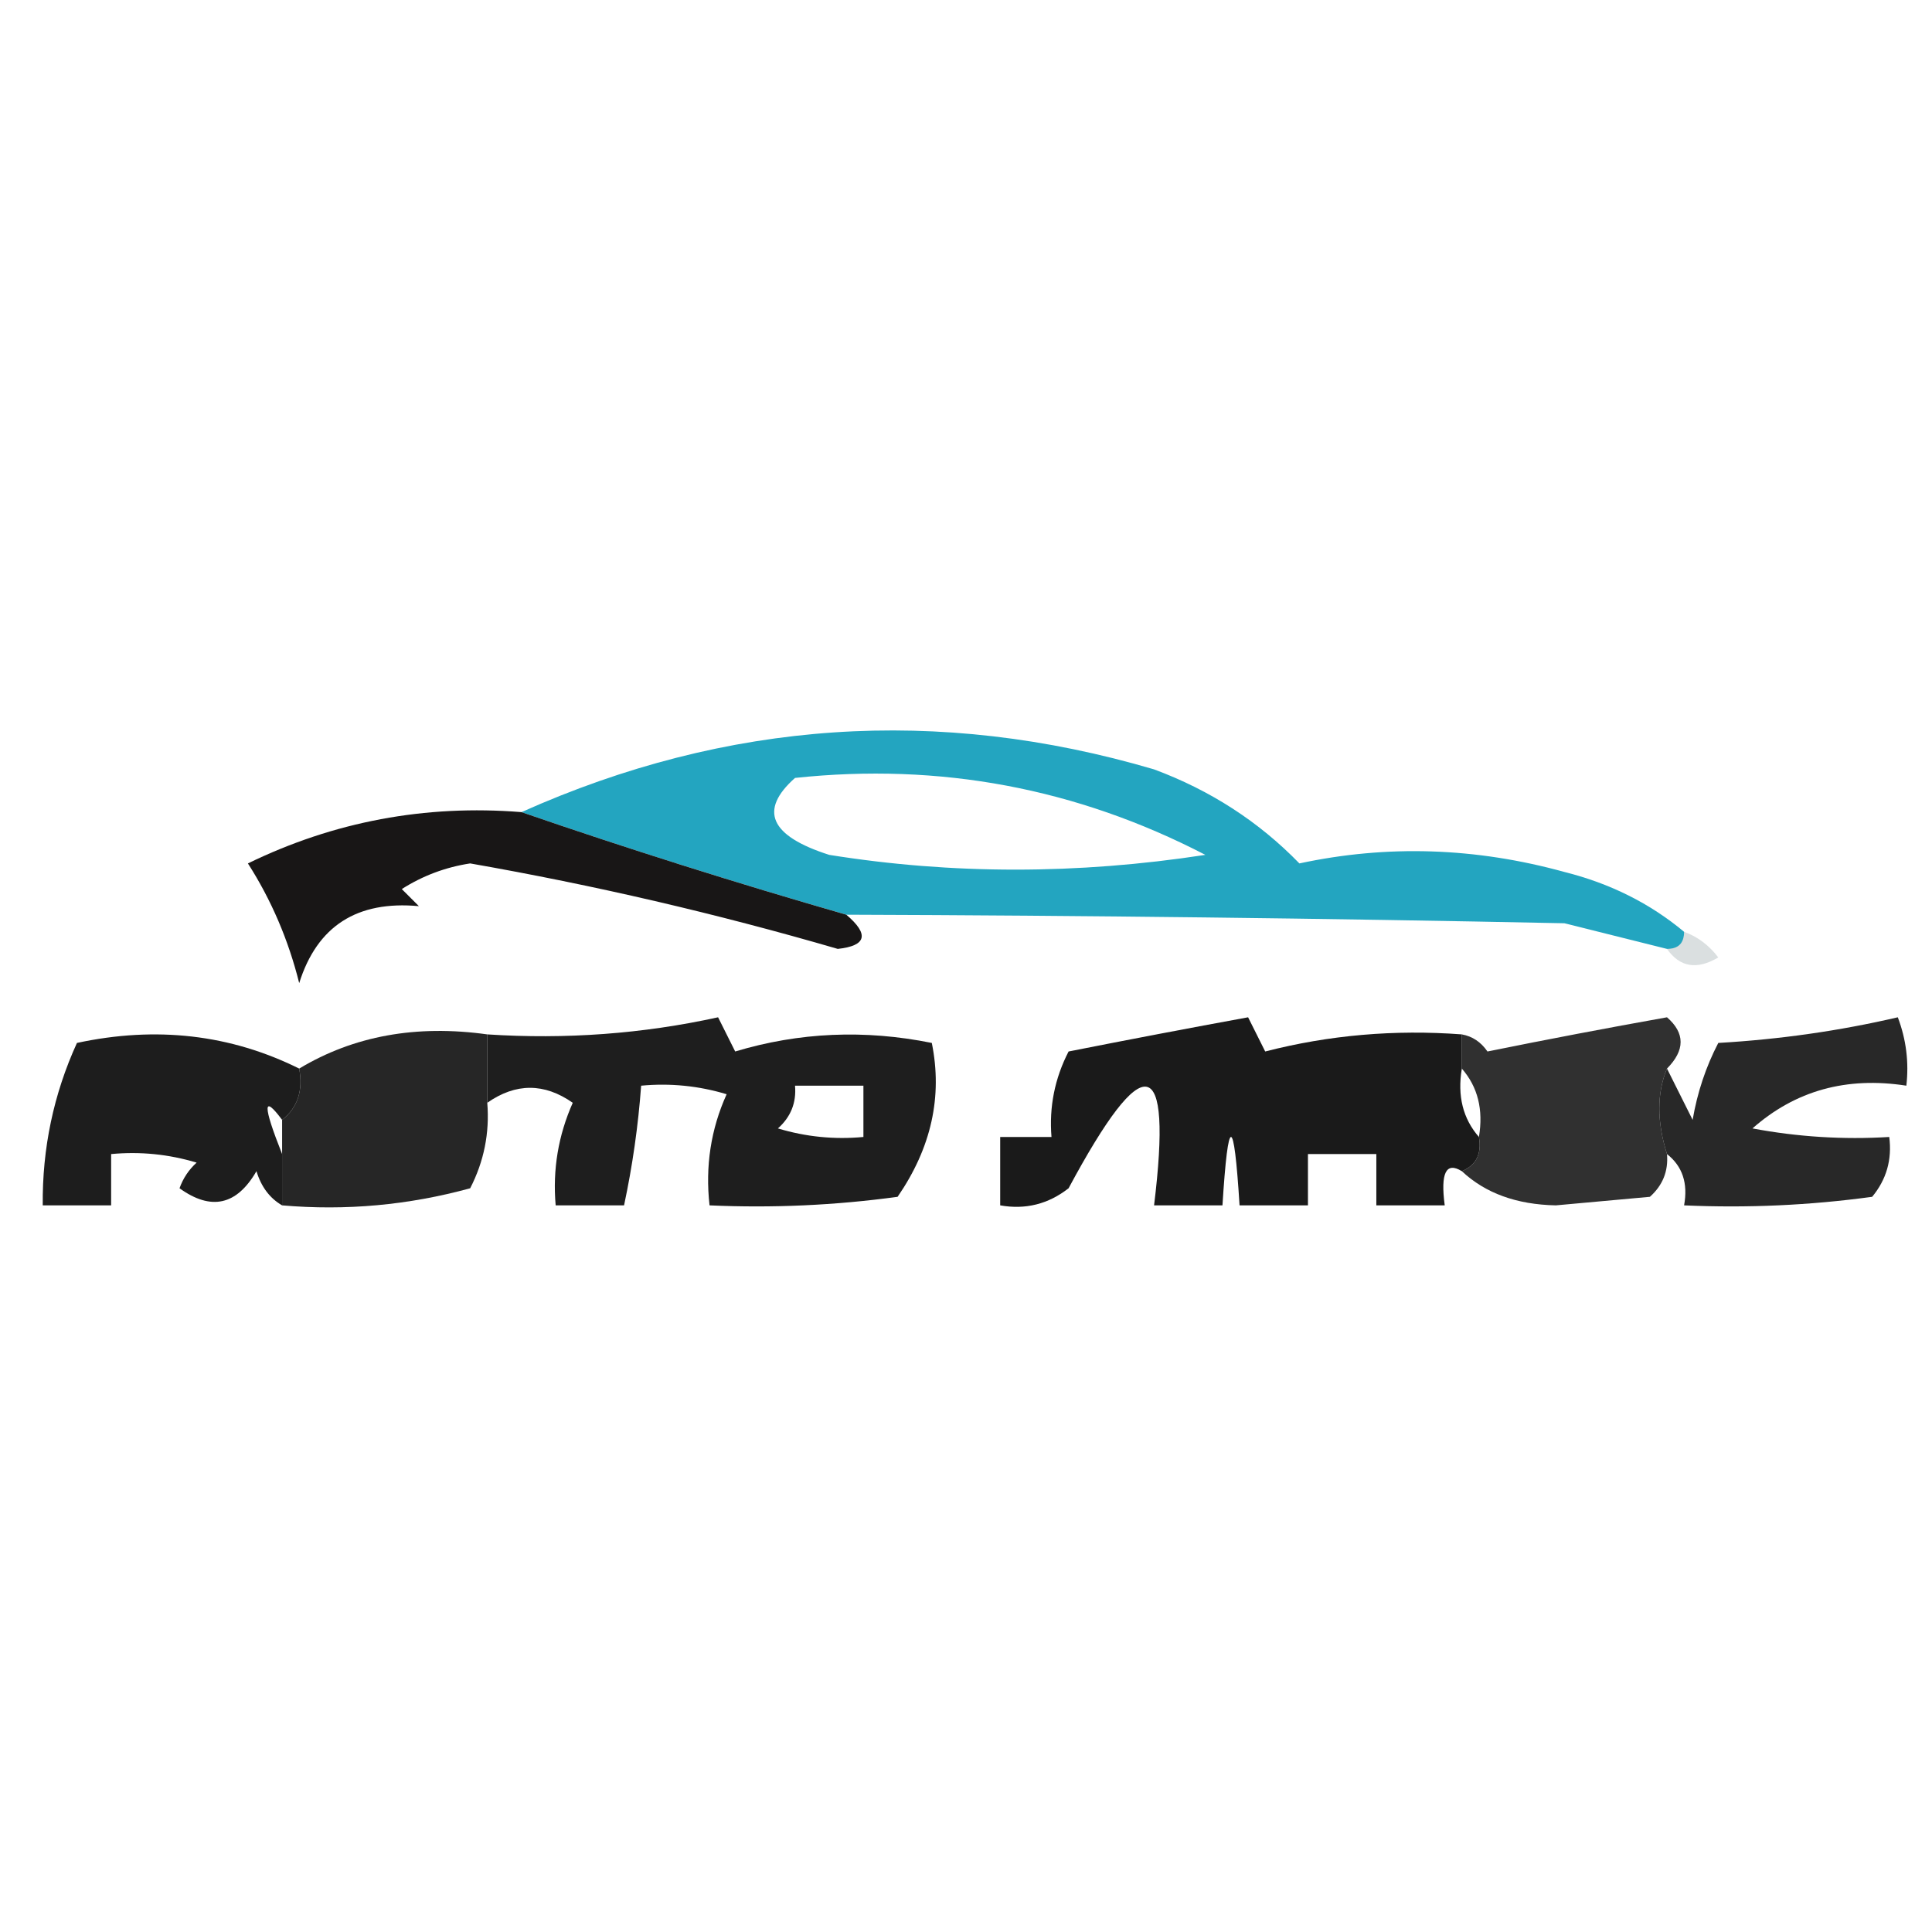
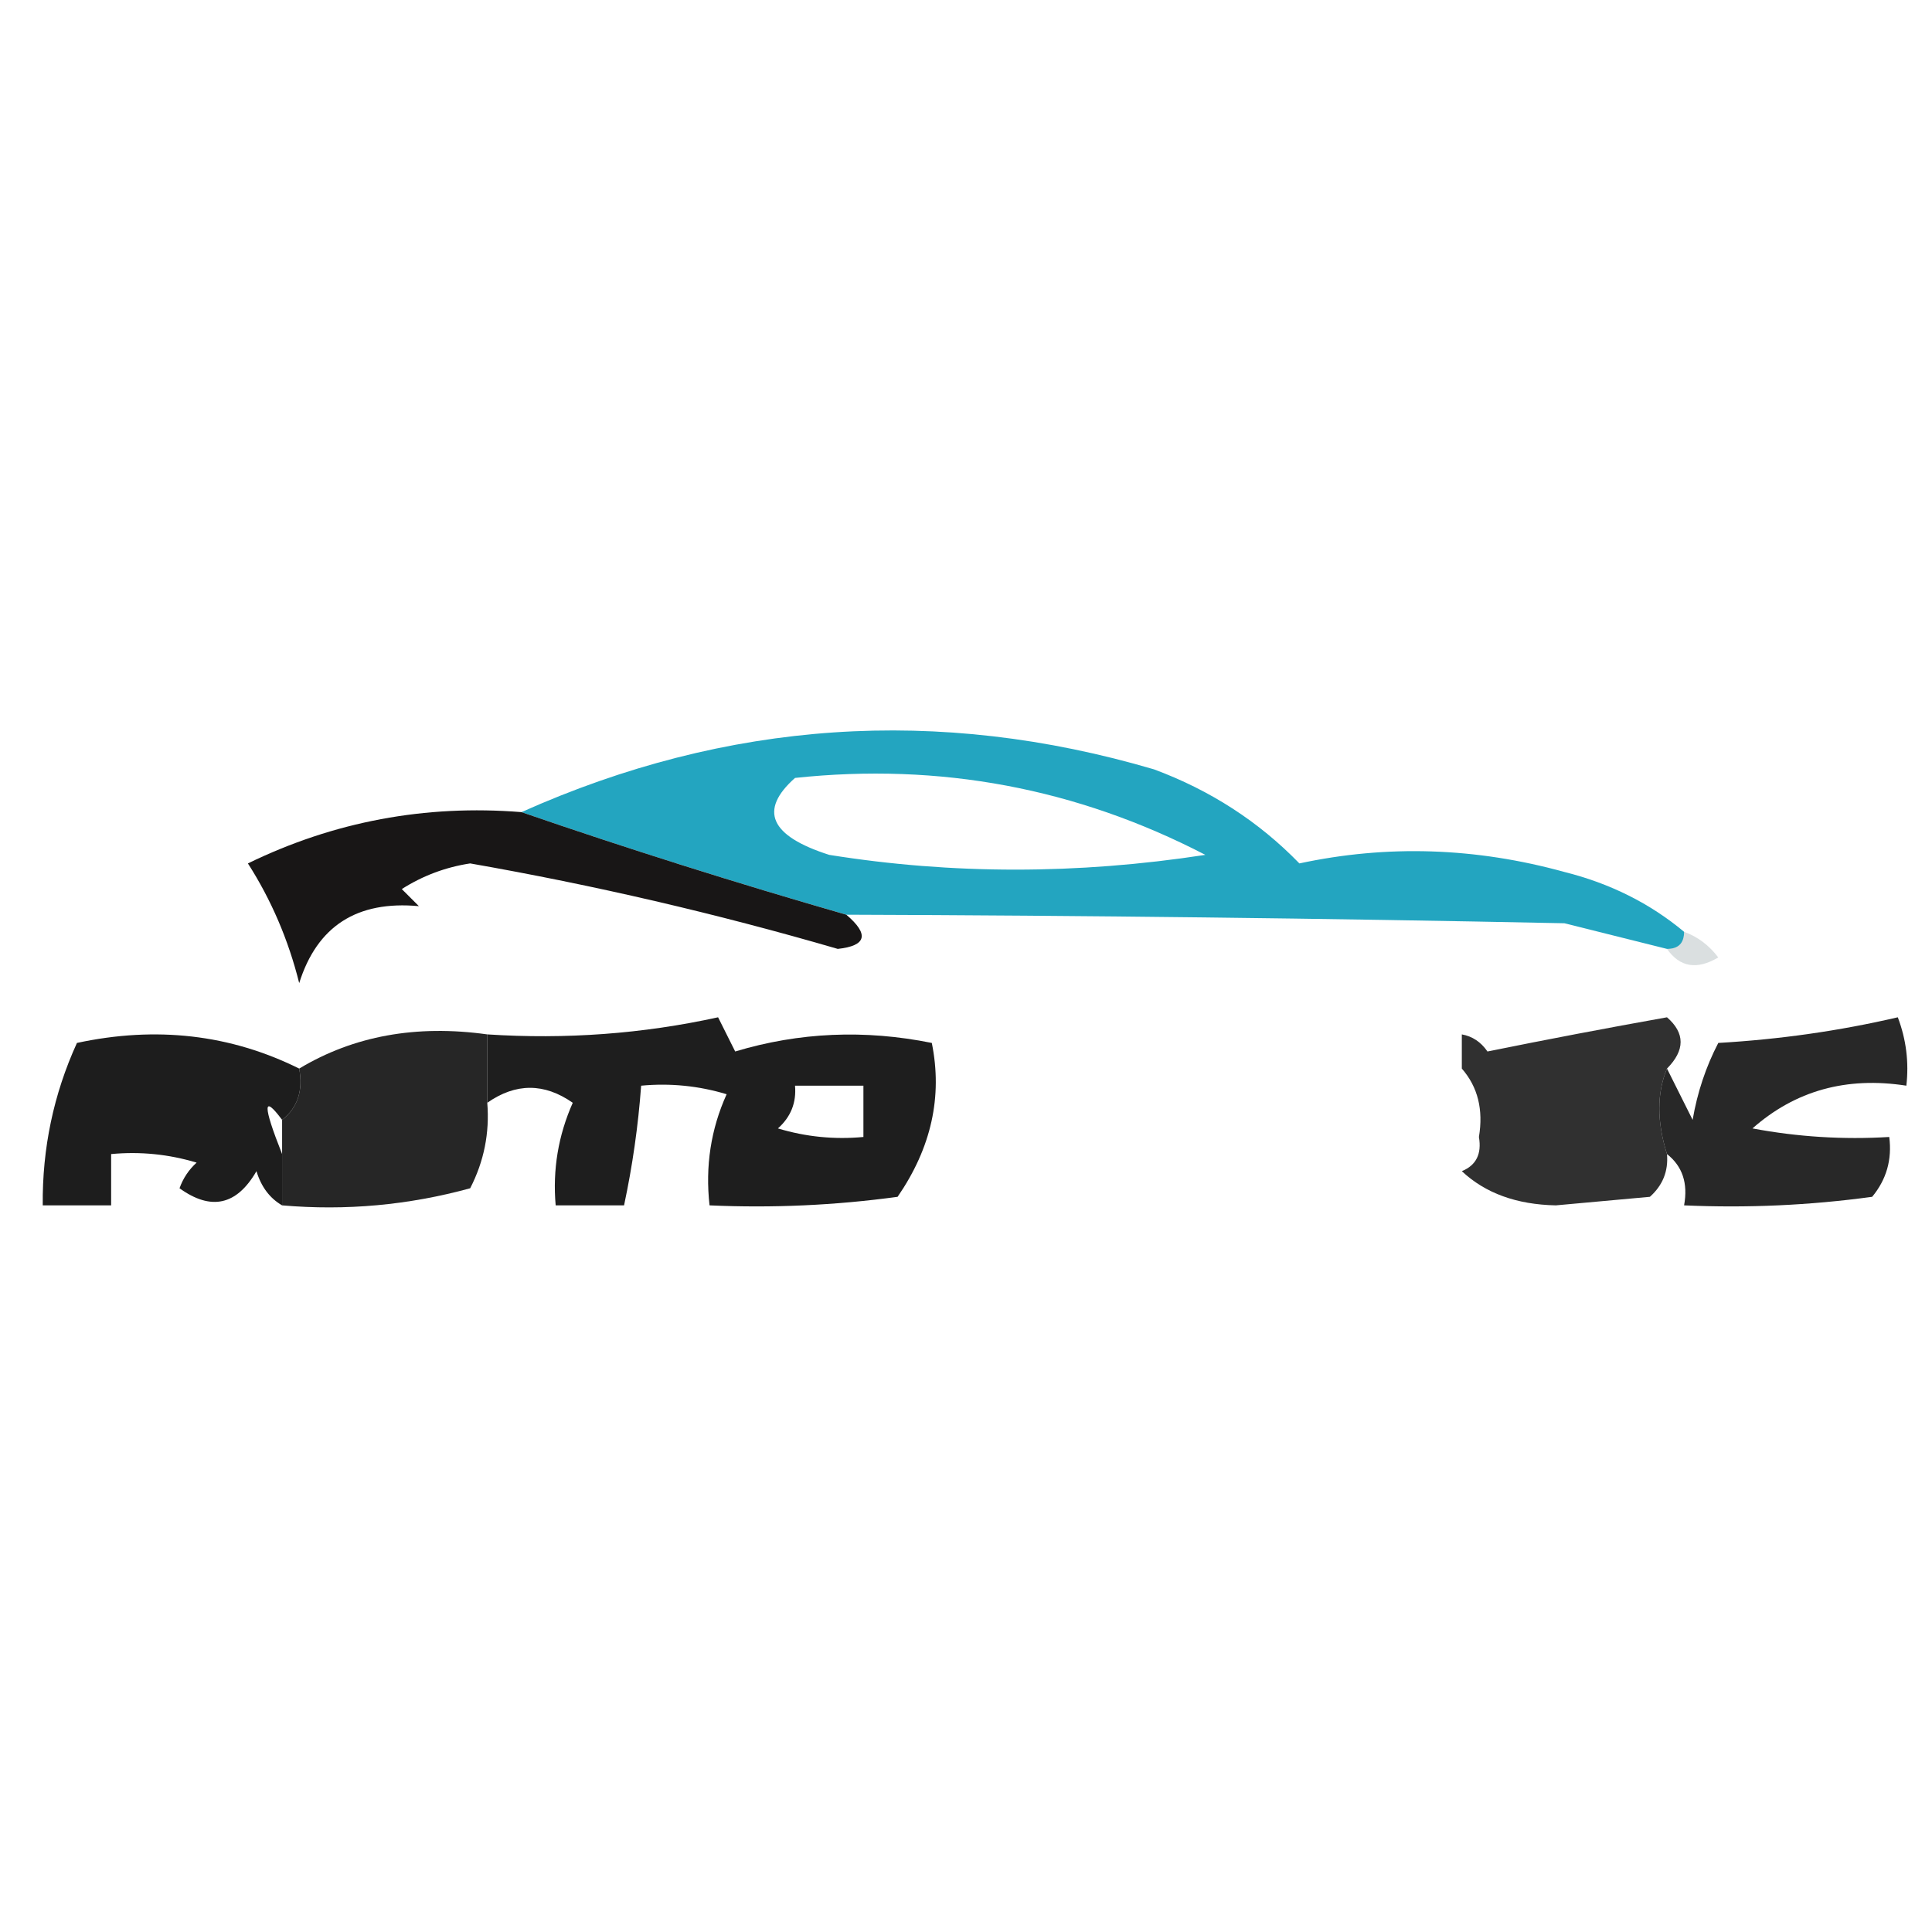
<svg xmlns="http://www.w3.org/2000/svg" version="1.1" width="113px" height="113px" style="shape-rendering:geometricPrecision; text-rendering:geometricPrecision; image-rendering:optimizeQuality; fill-rule:evenodd; clip-rule:evenodd">
  <g>
    <path style="opacity:1" fill="#23a5c0" d="M 98.5,54.5 C 98.5,55.167 98.167,55.5 97.5,55.5C 95.518,55.005 93.518,54.505 91.5,54C 77.454,53.712 63.454,53.545 49.5,53.5C 43.031,51.638 36.698,49.638 30.5,47.5C 42.537,42.116 54.87,41.283 67.5,45C 70.796,46.224 73.629,48.058 76,50.5C 81.134,49.398 86.3,49.565 91.5,51C 94.174,51.67 96.507,52.837 98.5,54.5 Z M 46.5,45.5 C 54.973,44.598 62.973,46.098 70.5,50C 63.016,51.151 55.683,51.151 48.5,50C 45.034,48.894 44.368,47.394 46.5,45.5 Z" />
  </g>
  <g>
    <path style="opacity:0.997" fill="#181616" d="M 30.5,47.5 C 36.698,49.638 43.031,51.638 49.5,53.5C 50.85,54.65 50.684,55.317 49,55.5C 41.923,53.439 34.757,51.773 27.5,50.5C 26.062,50.719 24.729,51.219 23.5,52C 23.833,52.333 24.167,52.667 24.5,53C 20.882,52.665 18.548,54.165 17.5,57.5C 16.868,54.97 15.868,52.637 14.5,50.5C 19.534,48.05 24.867,47.05 30.5,47.5 Z" />
  </g>
  <g>
    <path style="opacity:0.161" fill="#193a42" d="M 98.5,54.5 C 99.289,54.783 99.956,55.283 100.5,56C 99.251,56.74 98.251,56.574 97.5,55.5C 98.167,55.5 98.5,55.167 98.5,54.5 Z" />
  </g>
  <g>
    <path style="opacity:0.902" fill="#050505" d="M 17.5,62.5 C 17.737,63.791 17.404,64.791 16.5,65.5C 15.367,63.979 15.367,64.645 16.5,67.5C 16.5,68.5 16.5,69.5 16.5,70.5C 15.778,70.082 15.278,69.416 15,68.5C 13.847,70.497 12.347,70.83 10.5,69.5C 10.709,68.914 11.043,68.414 11.5,68C 9.866,67.507 8.199,67.34 6.5,67.5C 6.5,68.5 6.5,69.5 6.5,70.5C 5.167,70.5 3.833,70.5 2.5,70.5C 2.467,67.164 3.134,63.997 4.5,61C 9.144,60.002 13.477,60.502 17.5,62.5 Z" />
  </g>
  <g>
    <path style="opacity:0.853" fill="#020202" d="M 28.5,60.5 C 28.5,61.833 28.5,63.167 28.5,64.5C 28.643,66.262 28.309,67.929 27.5,69.5C 23.893,70.489 20.226,70.823 16.5,70.5C 16.5,69.5 16.5,68.5 16.5,67.5C 16.5,66.833 16.5,66.167 16.5,65.5C 17.404,64.791 17.737,63.791 17.5,62.5C 20.684,60.586 24.351,59.92 28.5,60.5 Z" />
  </g>
  <g>
    <path style="opacity:0.892" fill="#040404" d="M 28.5,64.5 C 28.5,63.167 28.5,61.833 28.5,60.5C 33.099,60.8 37.599,60.467 42,59.5C 42.333,60.167 42.667,60.833 43,61.5C 46.744,60.374 50.577,60.207 54.5,61C 55.137,64.135 54.471,67.135 52.5,70C 48.848,70.499 45.182,70.665 41.5,70.5C 41.244,68.207 41.577,66.041 42.5,64C 40.866,63.507 39.199,63.34 37.5,63.5C 37.326,65.861 36.993,68.194 36.5,70.5C 35.167,70.5 33.833,70.5 32.5,70.5C 32.318,68.409 32.652,66.409 33.5,64.5C 31.833,63.334 30.166,63.334 28.5,64.5 Z M 46.5,63.5 C 47.833,63.5 49.167,63.5 50.5,63.5C 50.5,64.5 50.5,65.5 50.5,66.5C 48.801,66.66 47.134,66.493 45.5,66C 46.252,65.329 46.586,64.496 46.5,63.5 Z" />
  </g>
  <g>
-     <path style="opacity:0.909" fill="#040404" d="M 85.5,60.5 C 85.5,61.167 85.5,61.833 85.5,62.5C 85.232,64.099 85.566,65.432 86.5,66.5C 86.672,67.492 86.338,68.158 85.5,68.5C 84.58,67.933 84.246,68.599 84.5,70.5C 83.167,70.5 81.833,70.5 80.5,70.5C 80.5,69.5 80.5,68.5 80.5,67.5C 79.167,67.5 77.833,67.5 76.5,67.5C 76.5,68.5 76.5,69.5 76.5,70.5C 75.167,70.5 73.833,70.5 72.5,70.5C 72.167,65.167 71.833,65.167 71.5,70.5C 70.167,70.5 68.833,70.5 67.5,70.5C 68.591,61.587 66.924,61.254 62.5,69.5C 61.311,70.429 59.978,70.762 58.5,70.5C 58.5,69.167 58.5,67.833 58.5,66.5C 59.5,66.5 60.5,66.5 61.5,66.5C 61.357,64.738 61.691,63.071 62.5,61.5C 66.041,60.8 69.541,60.133 73,59.5C 73.333,60.167 73.667,60.833 74,61.5C 77.73,60.54 81.563,60.206 85.5,60.5 Z" />
-   </g>
+     </g>
  <g>
    <path style="opacity:0.814" fill="#020202" d="M 97.5,62.5 C 96.903,63.935 96.903,65.602 97.5,67.5C 97.586,68.496 97.252,69.329 96.5,70C 94.667,70.167 92.833,70.333 91,70.5C 88.705,70.454 86.871,69.787 85.5,68.5C 86.338,68.158 86.672,67.492 86.5,66.5C 86.768,64.901 86.434,63.568 85.5,62.5C 85.5,61.833 85.5,61.167 85.5,60.5C 86.117,60.611 86.617,60.944 87,61.5C 90.466,60.798 93.966,60.131 97.5,59.5C 98.562,60.425 98.562,61.425 97.5,62.5 Z" />
  </g>
  <g>
    <path style="opacity:0.86" fill="#060606" d="M 97.5,67.5 C 96.903,65.602 96.903,63.935 97.5,62.5C 97.987,63.473 98.487,64.473 99,65.5C 99.273,63.899 99.773,62.399 100.5,61C 104.089,60.793 107.589,60.293 111,59.5C 111.49,60.793 111.657,62.127 111.5,63.5C 108.002,62.955 105.002,63.788 102.5,66C 105.146,66.497 107.813,66.664 110.5,66.5C 110.67,67.822 110.337,68.989 109.5,70C 105.848,70.499 102.182,70.665 98.5,70.5C 98.737,69.209 98.404,68.209 97.5,67.5 Z" />
  </g>
</svg>